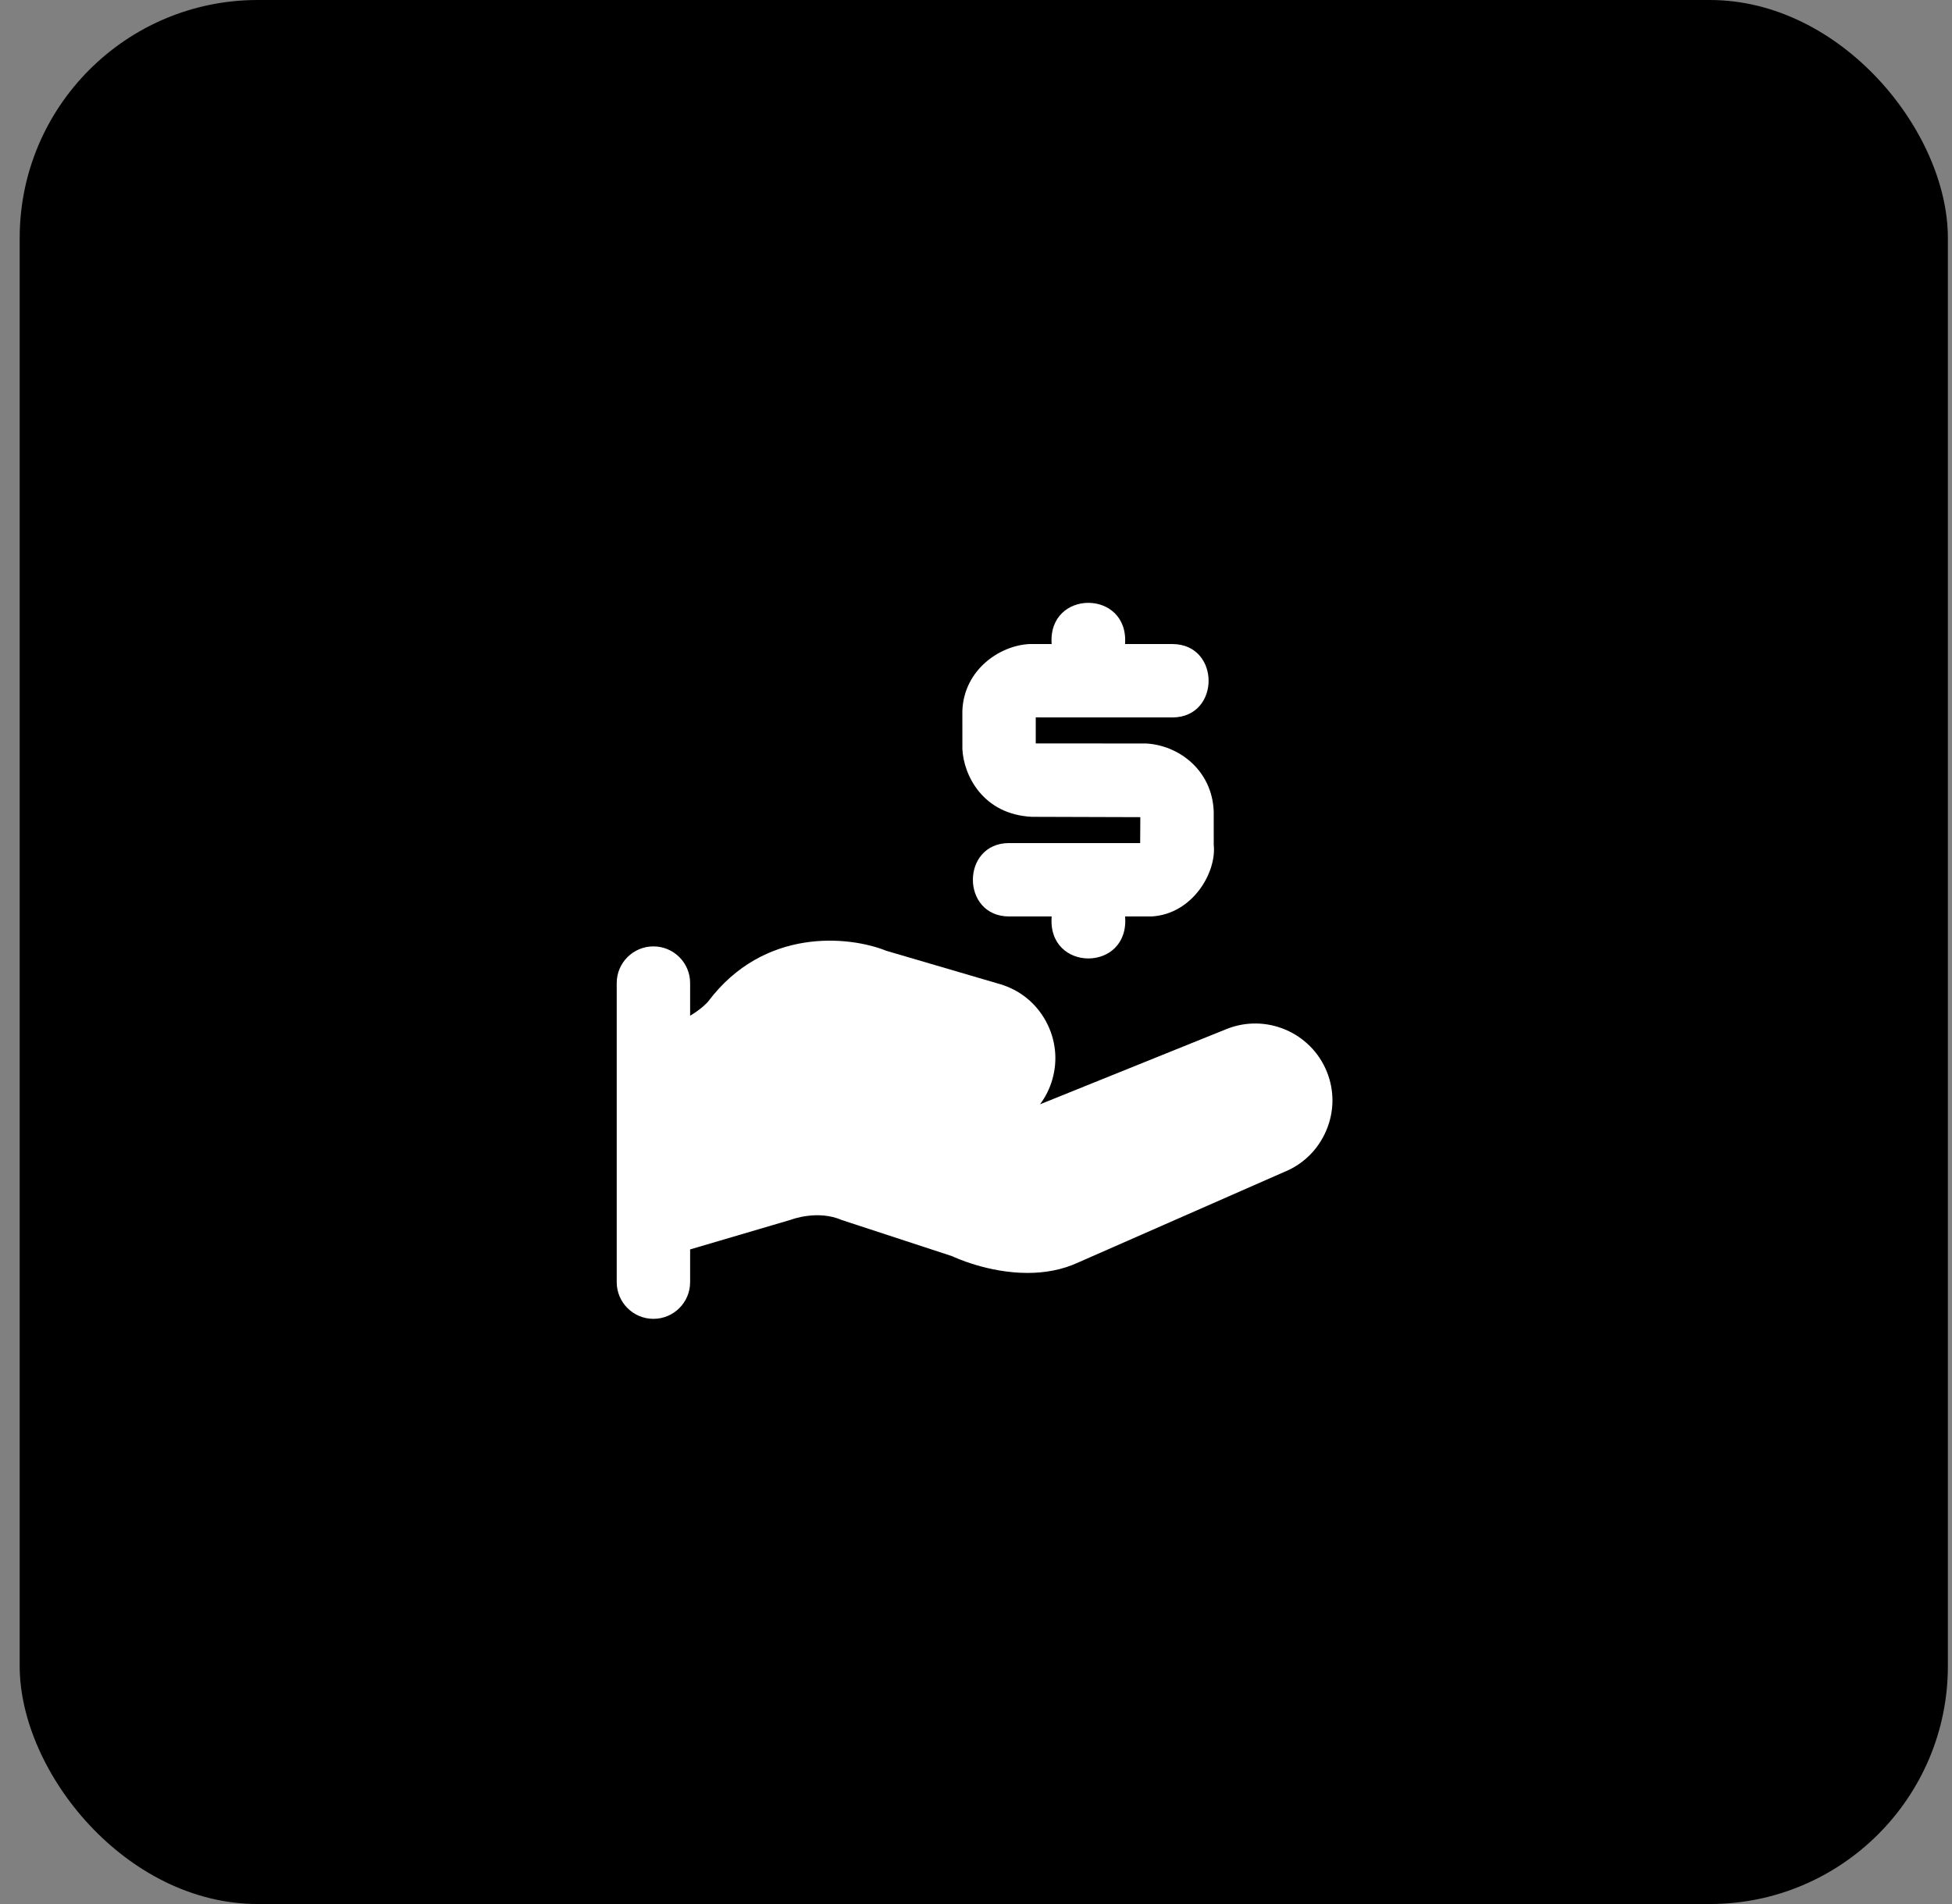
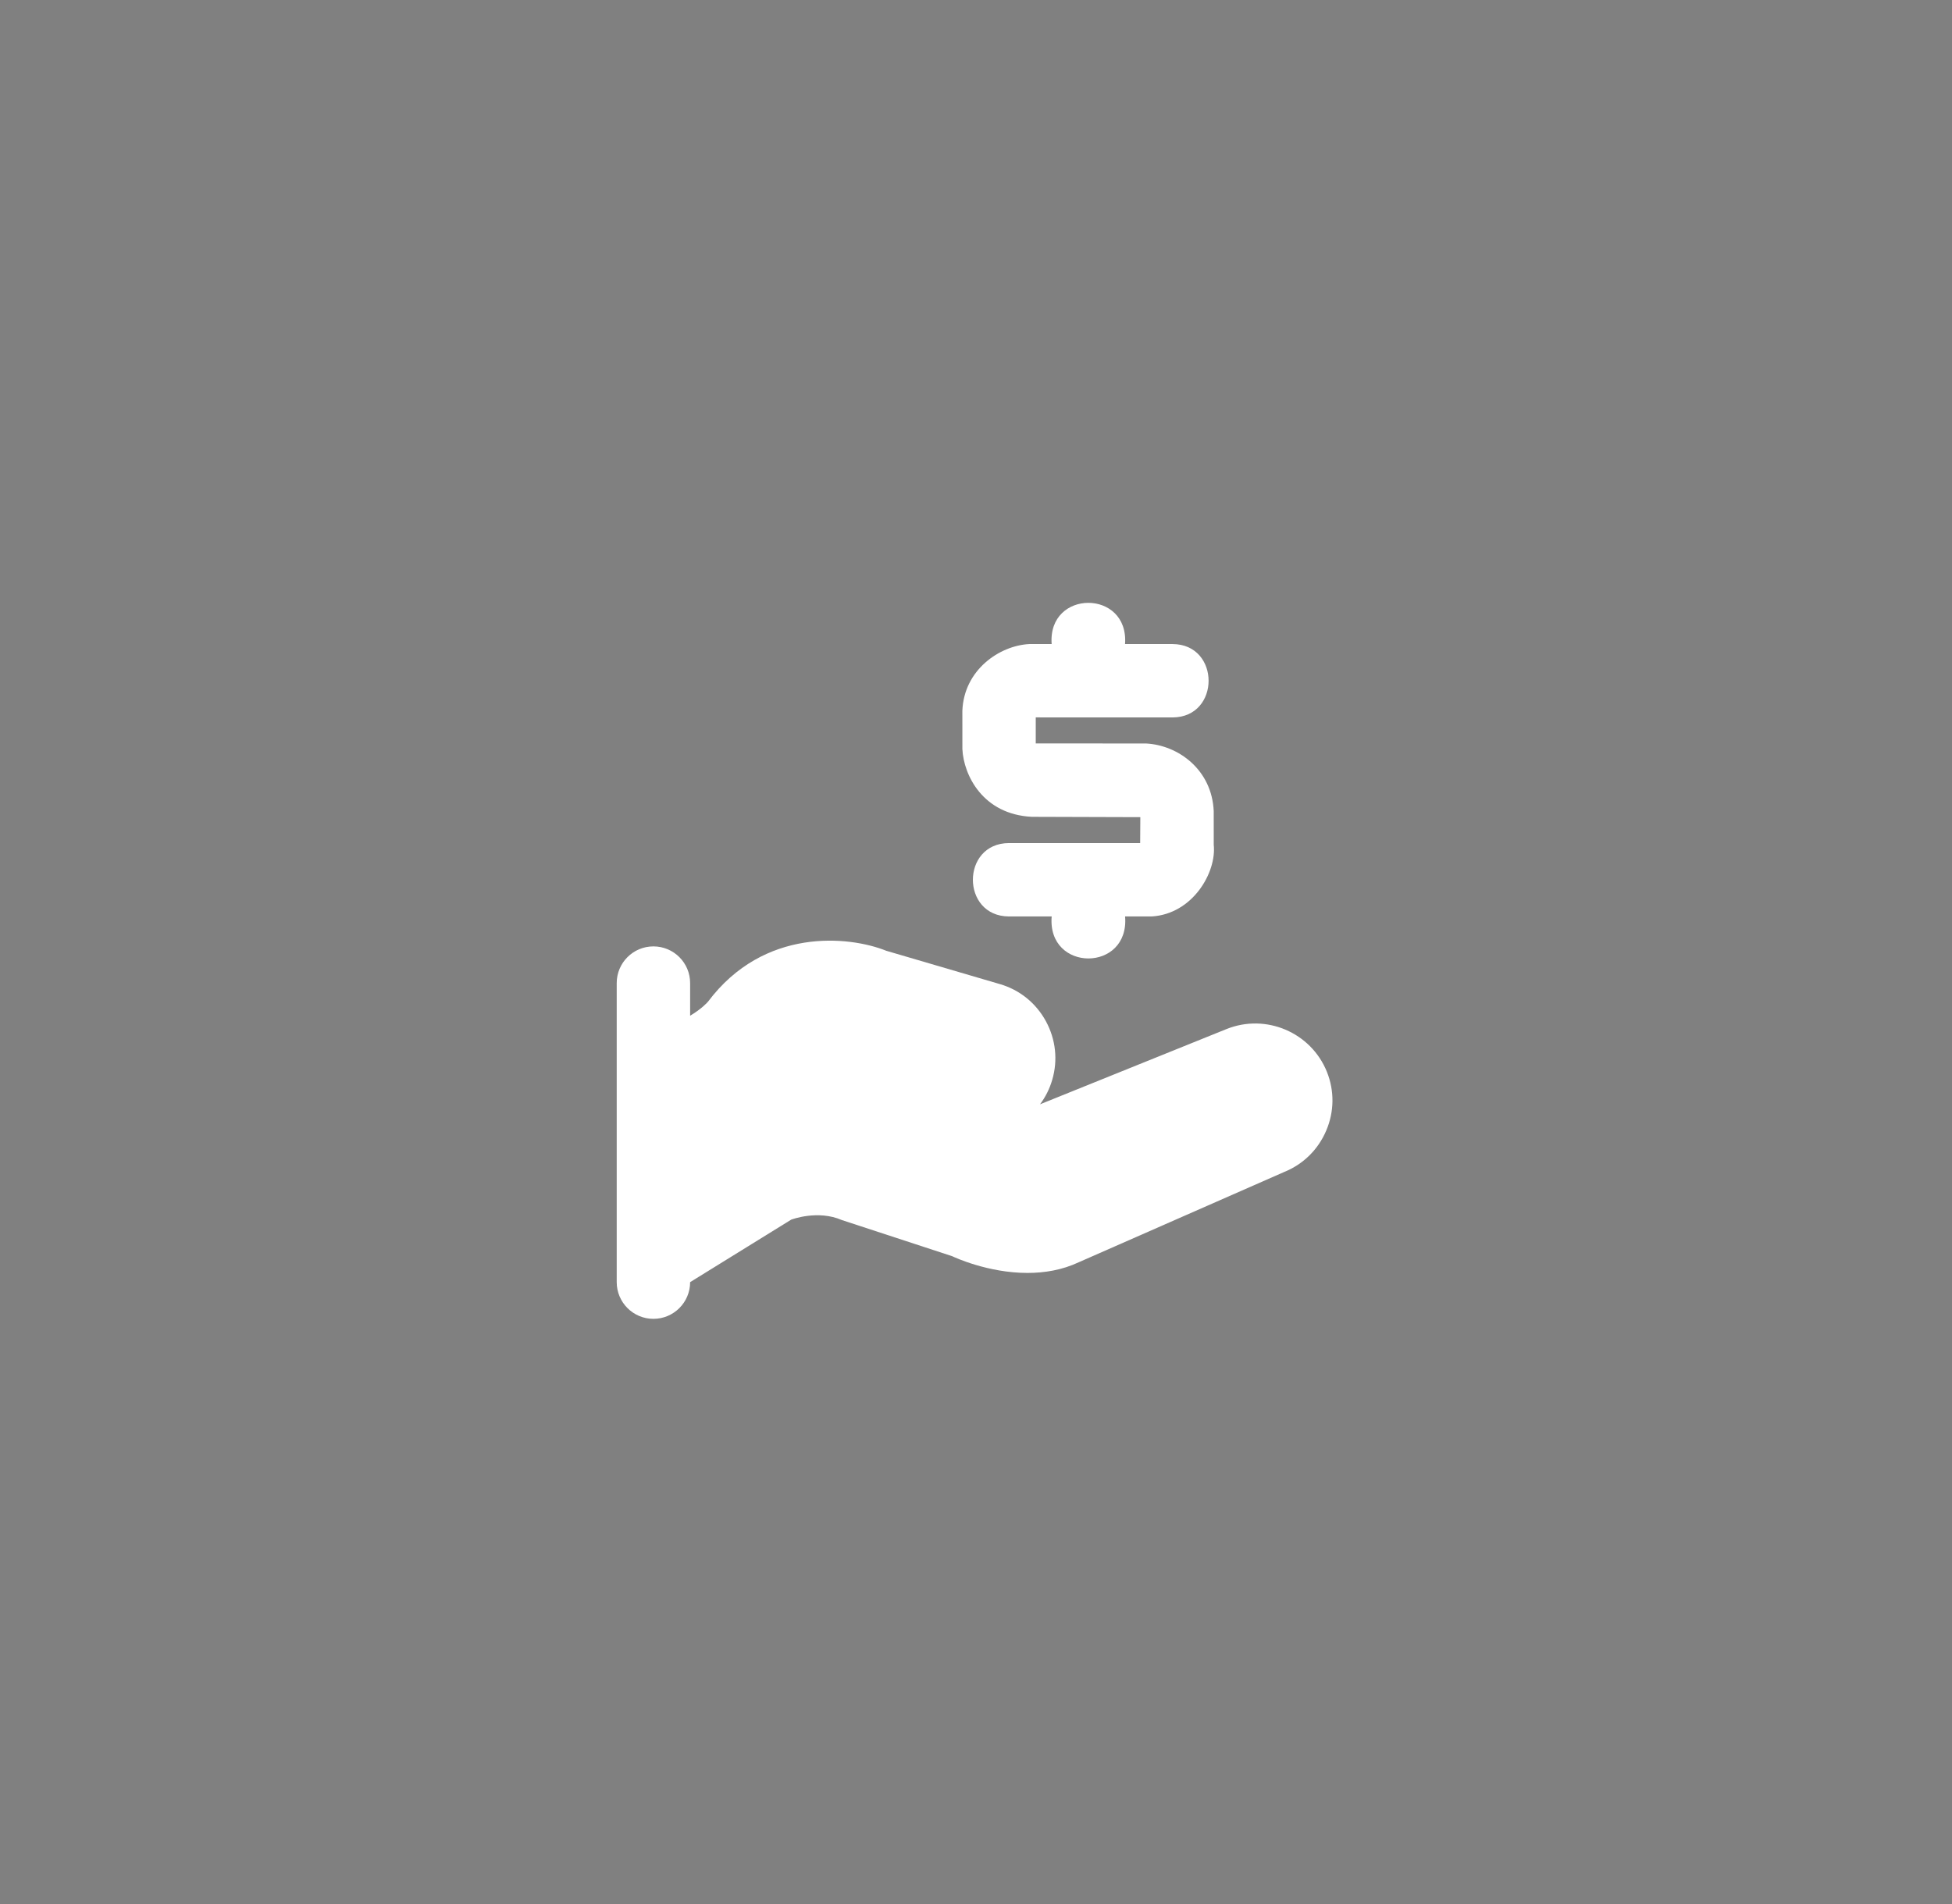
<svg xmlns="http://www.w3.org/2000/svg" width="82" height="80" viewBox="0 0 82 80" fill="none">
  <rect x="0" y="0" width="82" height="80" fill="#808080" stroke="none" />
-   <rect x="0.827" width="81" height="80" rx="10" fill="black" />
  <path d="M50.986 34.081C50.912 32.345 49.501 31.305 48.132 31.238L43.51 31.237V30.142L49.259 30.144C51.276 30.135 51.274 27.07 49.259 27.061H47.261C47.429 24.751 44.008 24.753 44.178 27.061H43.234C41.987 27.127 40.493 28.144 40.427 29.865L40.428 31.476C40.481 32.563 41.281 34.217 43.345 34.32L47.903 34.334L47.896 35.423H42.382C40.365 35.432 40.365 38.497 42.382 38.506H44.179C43.985 40.86 47.457 40.858 47.263 38.506H48.38C50.104 38.404 51.111 36.653 50.987 35.497L50.986 34.081Z" fill="white" />
-   <path d="M55.739 45.03C55.07 43.376 53.18 42.572 51.524 43.237L43.689 46.399C43.919 46.094 44.093 45.747 44.202 45.371C44.446 44.543 44.35 43.669 43.936 42.907C43.52 42.145 42.837 41.592 42.009 41.35L37.233 39.949C35.668 39.319 32.09 38.959 29.745 42.084C29.729 42.102 29.495 42.377 28.991 42.677V41.305C28.991 40.454 28.3 39.764 27.449 39.764C26.598 39.764 25.907 40.454 25.907 41.305V53.871C25.907 54.722 26.598 55.413 27.449 55.413C28.3 55.413 28.991 54.722 28.991 53.871V52.496L33.235 51.246C33.246 51.241 34.35 50.82 35.367 51.263L40 52.781C40.083 52.822 41.5 53.484 43.163 53.484C43.868 53.484 44.616 53.366 45.326 53.031L53.944 49.243C54.744 48.921 55.372 48.304 55.711 47.506C56.053 46.709 56.061 45.828 55.739 45.03Z" fill="white" />
+   <path d="M55.739 45.03C55.07 43.376 53.18 42.572 51.524 43.237L43.689 46.399C43.919 46.094 44.093 45.747 44.202 45.371C44.446 44.543 44.35 43.669 43.936 42.907C43.52 42.145 42.837 41.592 42.009 41.35L37.233 39.949C35.668 39.319 32.09 38.959 29.745 42.084C29.729 42.102 29.495 42.377 28.991 42.677V41.305C28.991 40.454 28.3 39.764 27.449 39.764C26.598 39.764 25.907 40.454 25.907 41.305V53.871C25.907 54.722 26.598 55.413 27.449 55.413C28.3 55.413 28.991 54.722 28.991 53.871L33.235 51.246C33.246 51.241 34.35 50.82 35.367 51.263L40 52.781C40.083 52.822 41.5 53.484 43.163 53.484C43.868 53.484 44.616 53.366 45.326 53.031L53.944 49.243C54.744 48.921 55.372 48.304 55.711 47.506C56.053 46.709 56.061 45.828 55.739 45.03Z" fill="white" />
</svg>